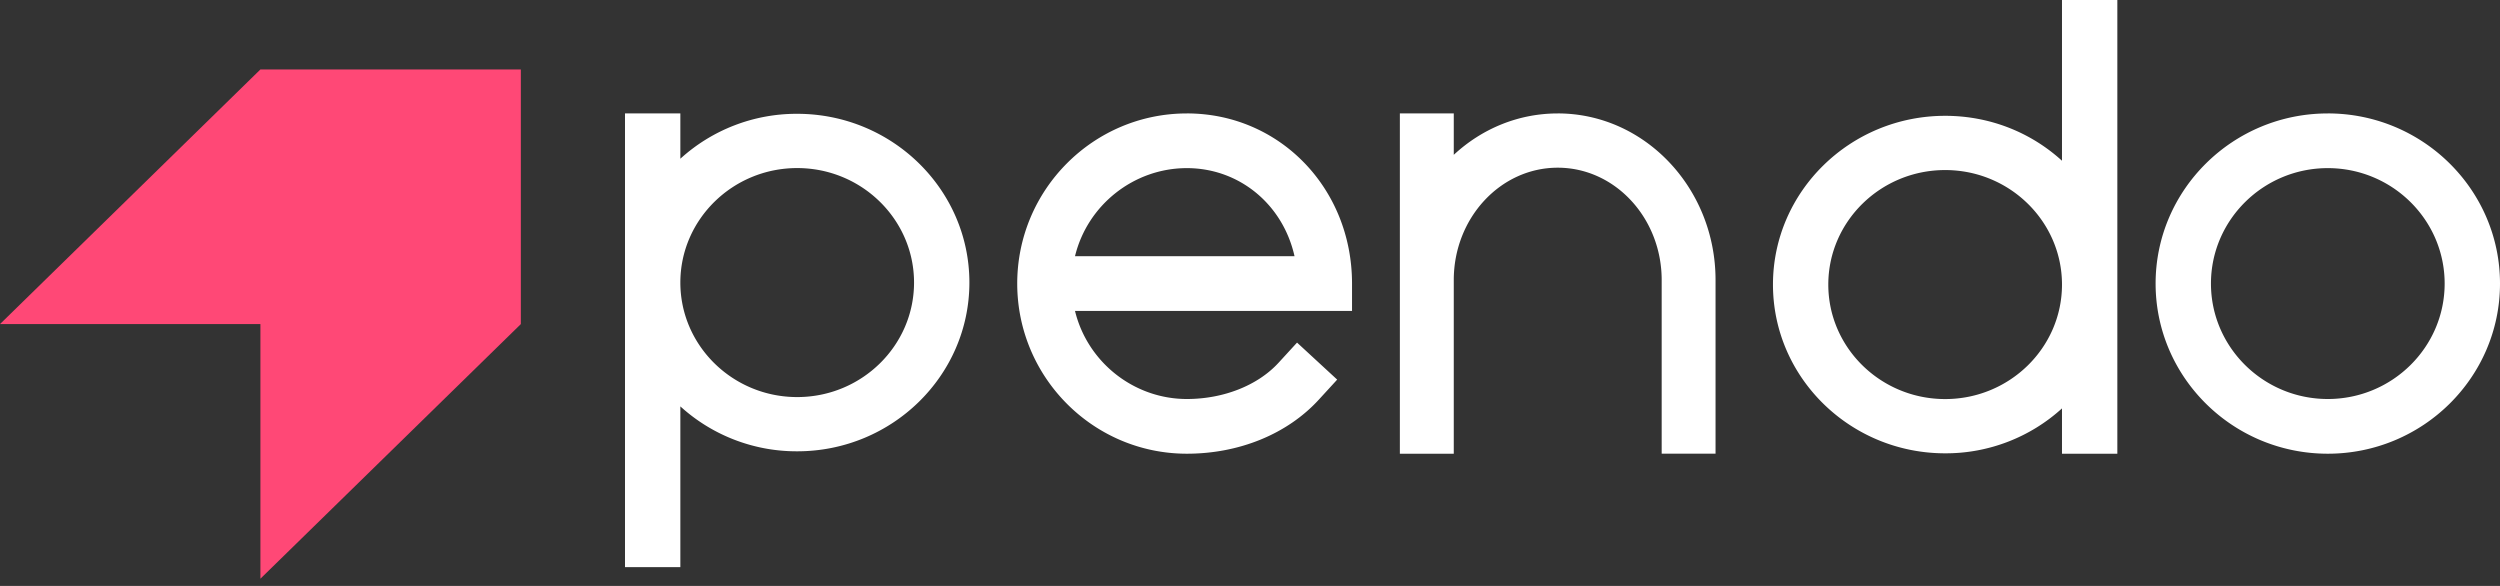
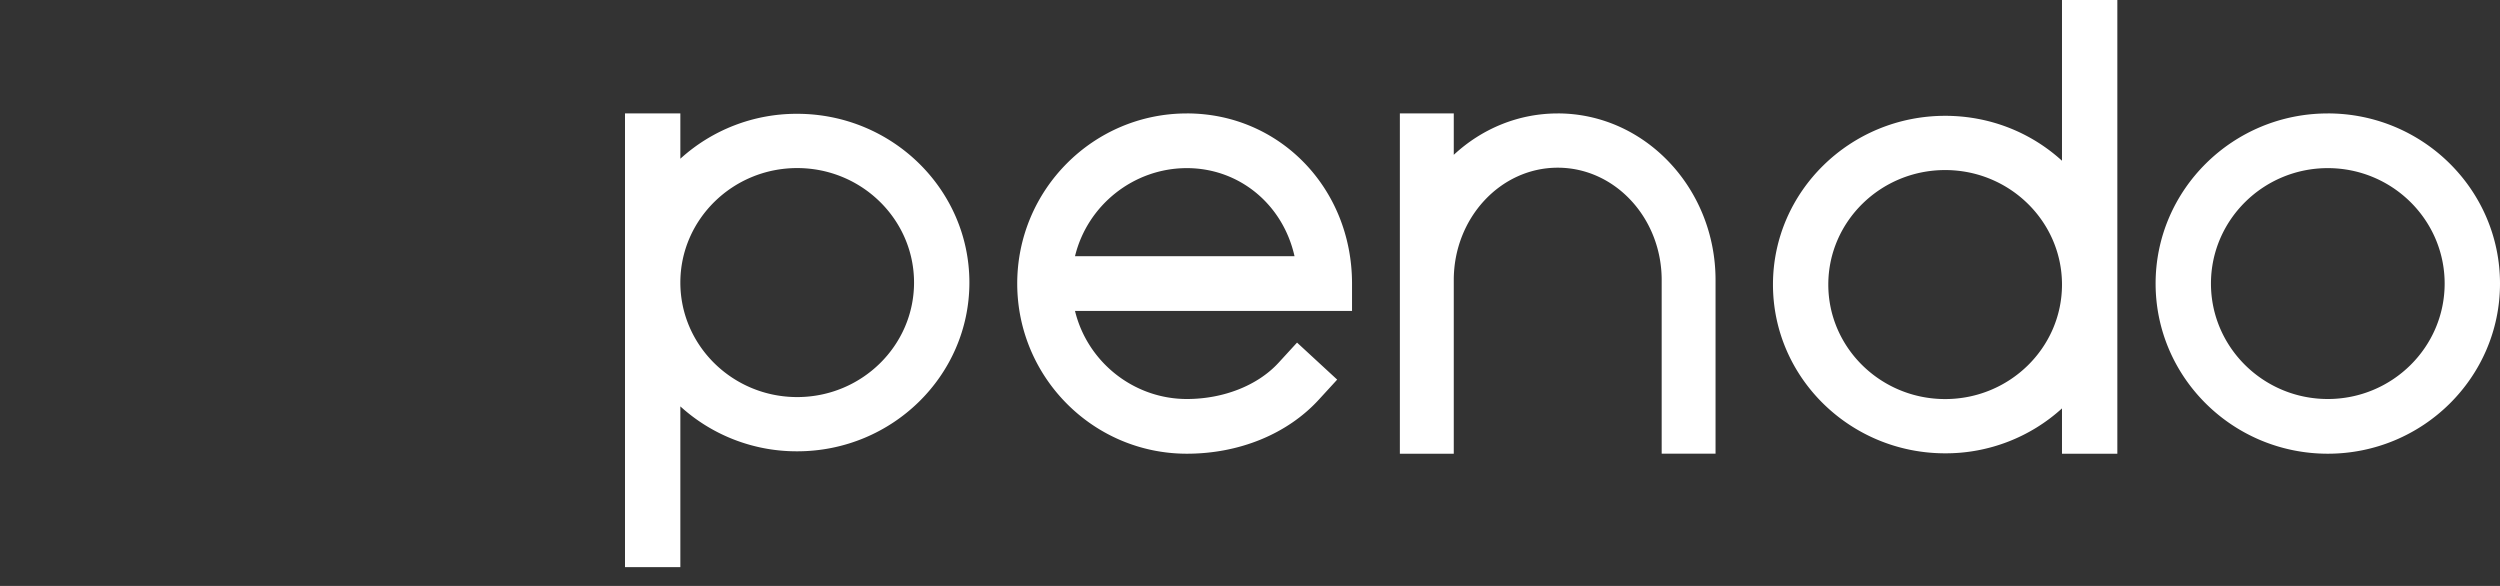
<svg xmlns="http://www.w3.org/2000/svg" width="128" height="30" fill="none">
  <rect width="100%" height="100%" fill="#333333" stroke="none" />
  <path fill="#fff" fill-rule="evenodd" d="M99.592 20.432c3.299 0 5.982-2.63 5.982-5.862 0-3.233-2.683-5.863-5.982-5.863-3.299 0-5.983 2.63-5.983 5.863 0 3.232 2.684 5.862 5.983 5.862ZM105.574 0h2.834v23.23h-2.834v-2.32a8.844 8.844 0 0 1-5.982 2.3c-4.861 0-8.816-3.876-8.816-8.64 0-4.765 3.955-8.64 8.816-8.64 2.237 0 4.346.813 5.982 2.3V0ZM40.816 20.33c3.299 0 5.983-2.63 5.983-5.863 0-3.232-2.684-5.862-5.983-5.862-3.298 0-5.982 2.63-5.982 5.862 0 3.233 2.684 5.863 5.982 5.863ZM34.834 8.127a8.844 8.844 0 0 1 5.982-2.3c4.862 0 8.817 3.876 8.817 8.64 0 4.764-3.955 8.64-8.817 8.64a8.843 8.843 0 0 1-5.982-2.3v8.23H32V5.807h2.834v2.32Zm20.206 4.991c.638-2.625 3.015-4.51 5.726-4.51 2.675 0 4.916 1.845 5.514 4.51H55.04Zm5.726-7.31c-4.789 0-8.684 3.907-8.684 8.71 0 4.804 3.895 8.712 8.684 8.712 2.681 0 5.142-1.007 6.753-2.763l.837-.913.107-.118-.117-.108-1.82-1.679-.117-.108-.108.117-.837.913c-1.067 1.164-2.823 1.858-4.698 1.858-2.711 0-5.088-1.885-5.726-4.51h14.184v-1.4c0-4.885-3.715-8.712-8.458-8.712Zm64.4 8.71c0 3.26-2.684 5.911-5.983 5.911-3.298 0-5.982-2.651-5.982-5.91 0-3.26 2.684-5.911 5.982-5.911 3.299 0 5.983 2.651 5.983 5.91Zm-5.983-8.71c-4.861 0-8.816 3.907-8.816 8.71 0 4.804 3.955 8.712 8.816 8.712 4.862 0 8.817-3.908 8.817-8.711 0-4.804-3.955-8.712-8.817-8.712Zm-39.428 0c-1.97 0-3.846.75-5.322 2.119v-2.12h-2.76V23.23h2.76v-8.891c0-3.172 2.387-5.753 5.322-5.753s5.323 2.58 5.323 5.753v8.89h2.758v-8.89c0-4.704-3.625-8.532-8.081-8.532Z" clip-rule="evenodd" />
-   <path fill="#FF4876" fill-rule="evenodd" d="M0 16.593h13.333V29.63l13.334-13.037V3.556H13.333L0 16.593Z" clip-rule="evenodd" />
</svg>